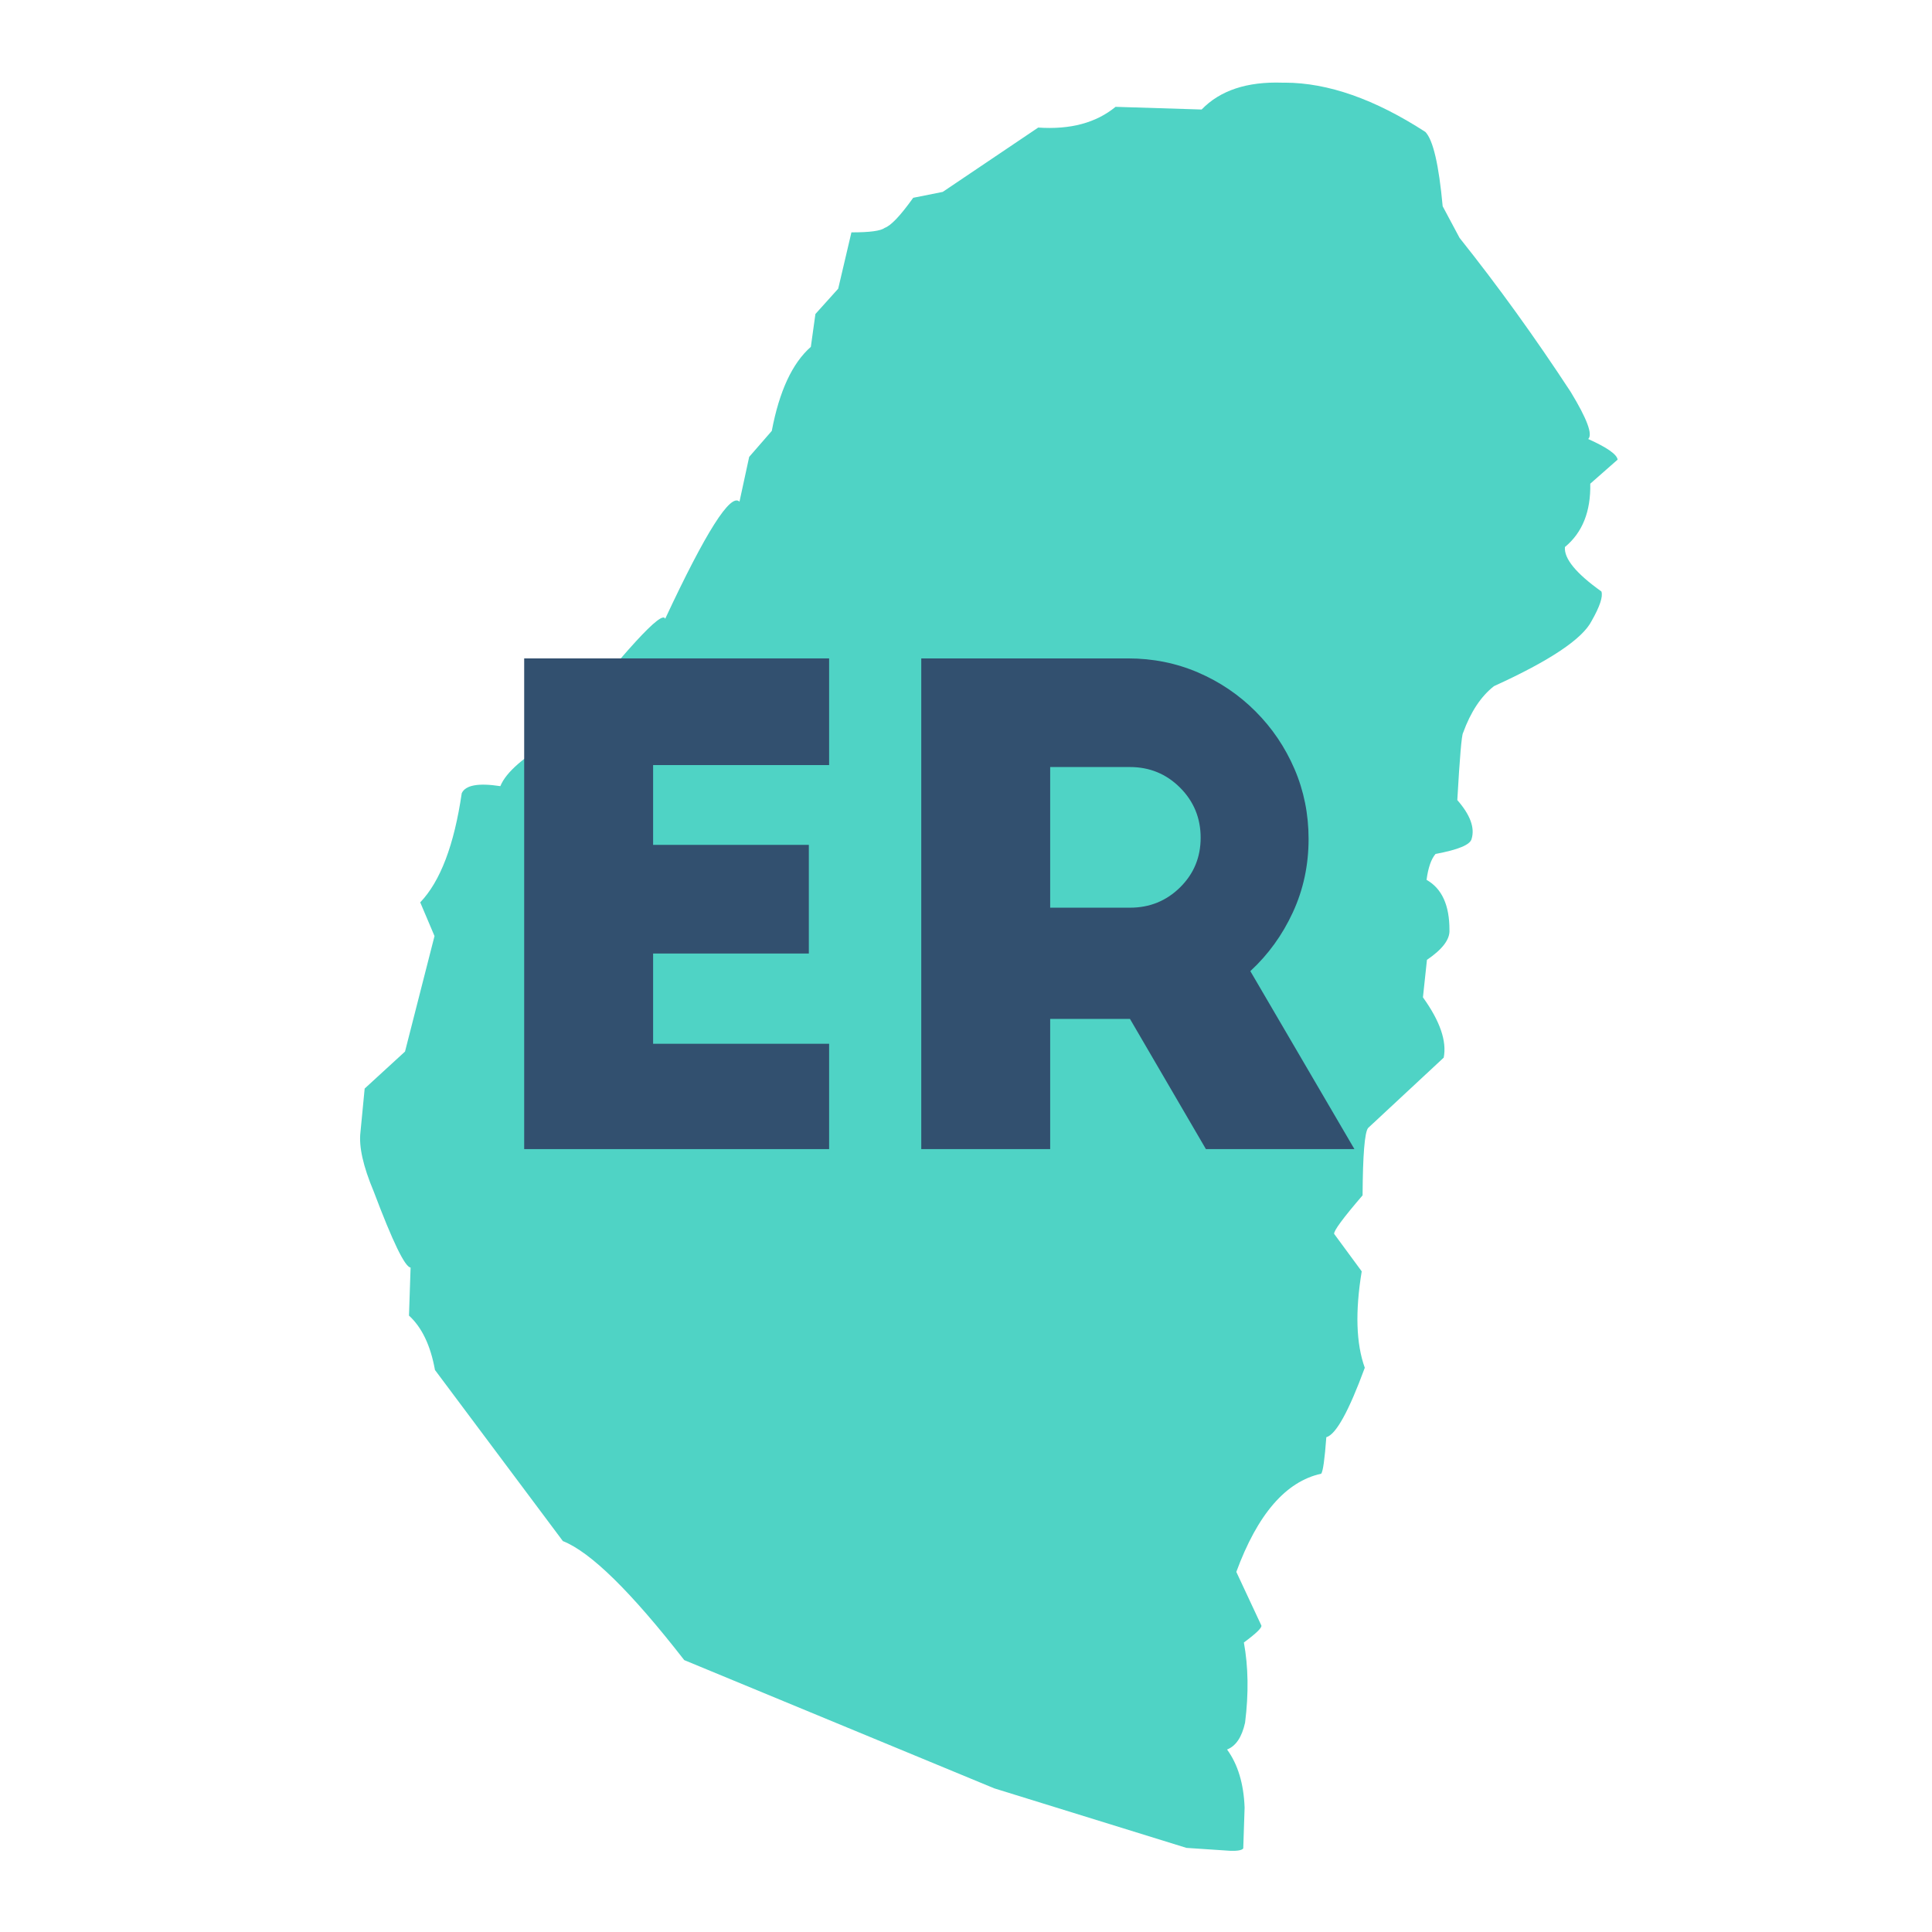
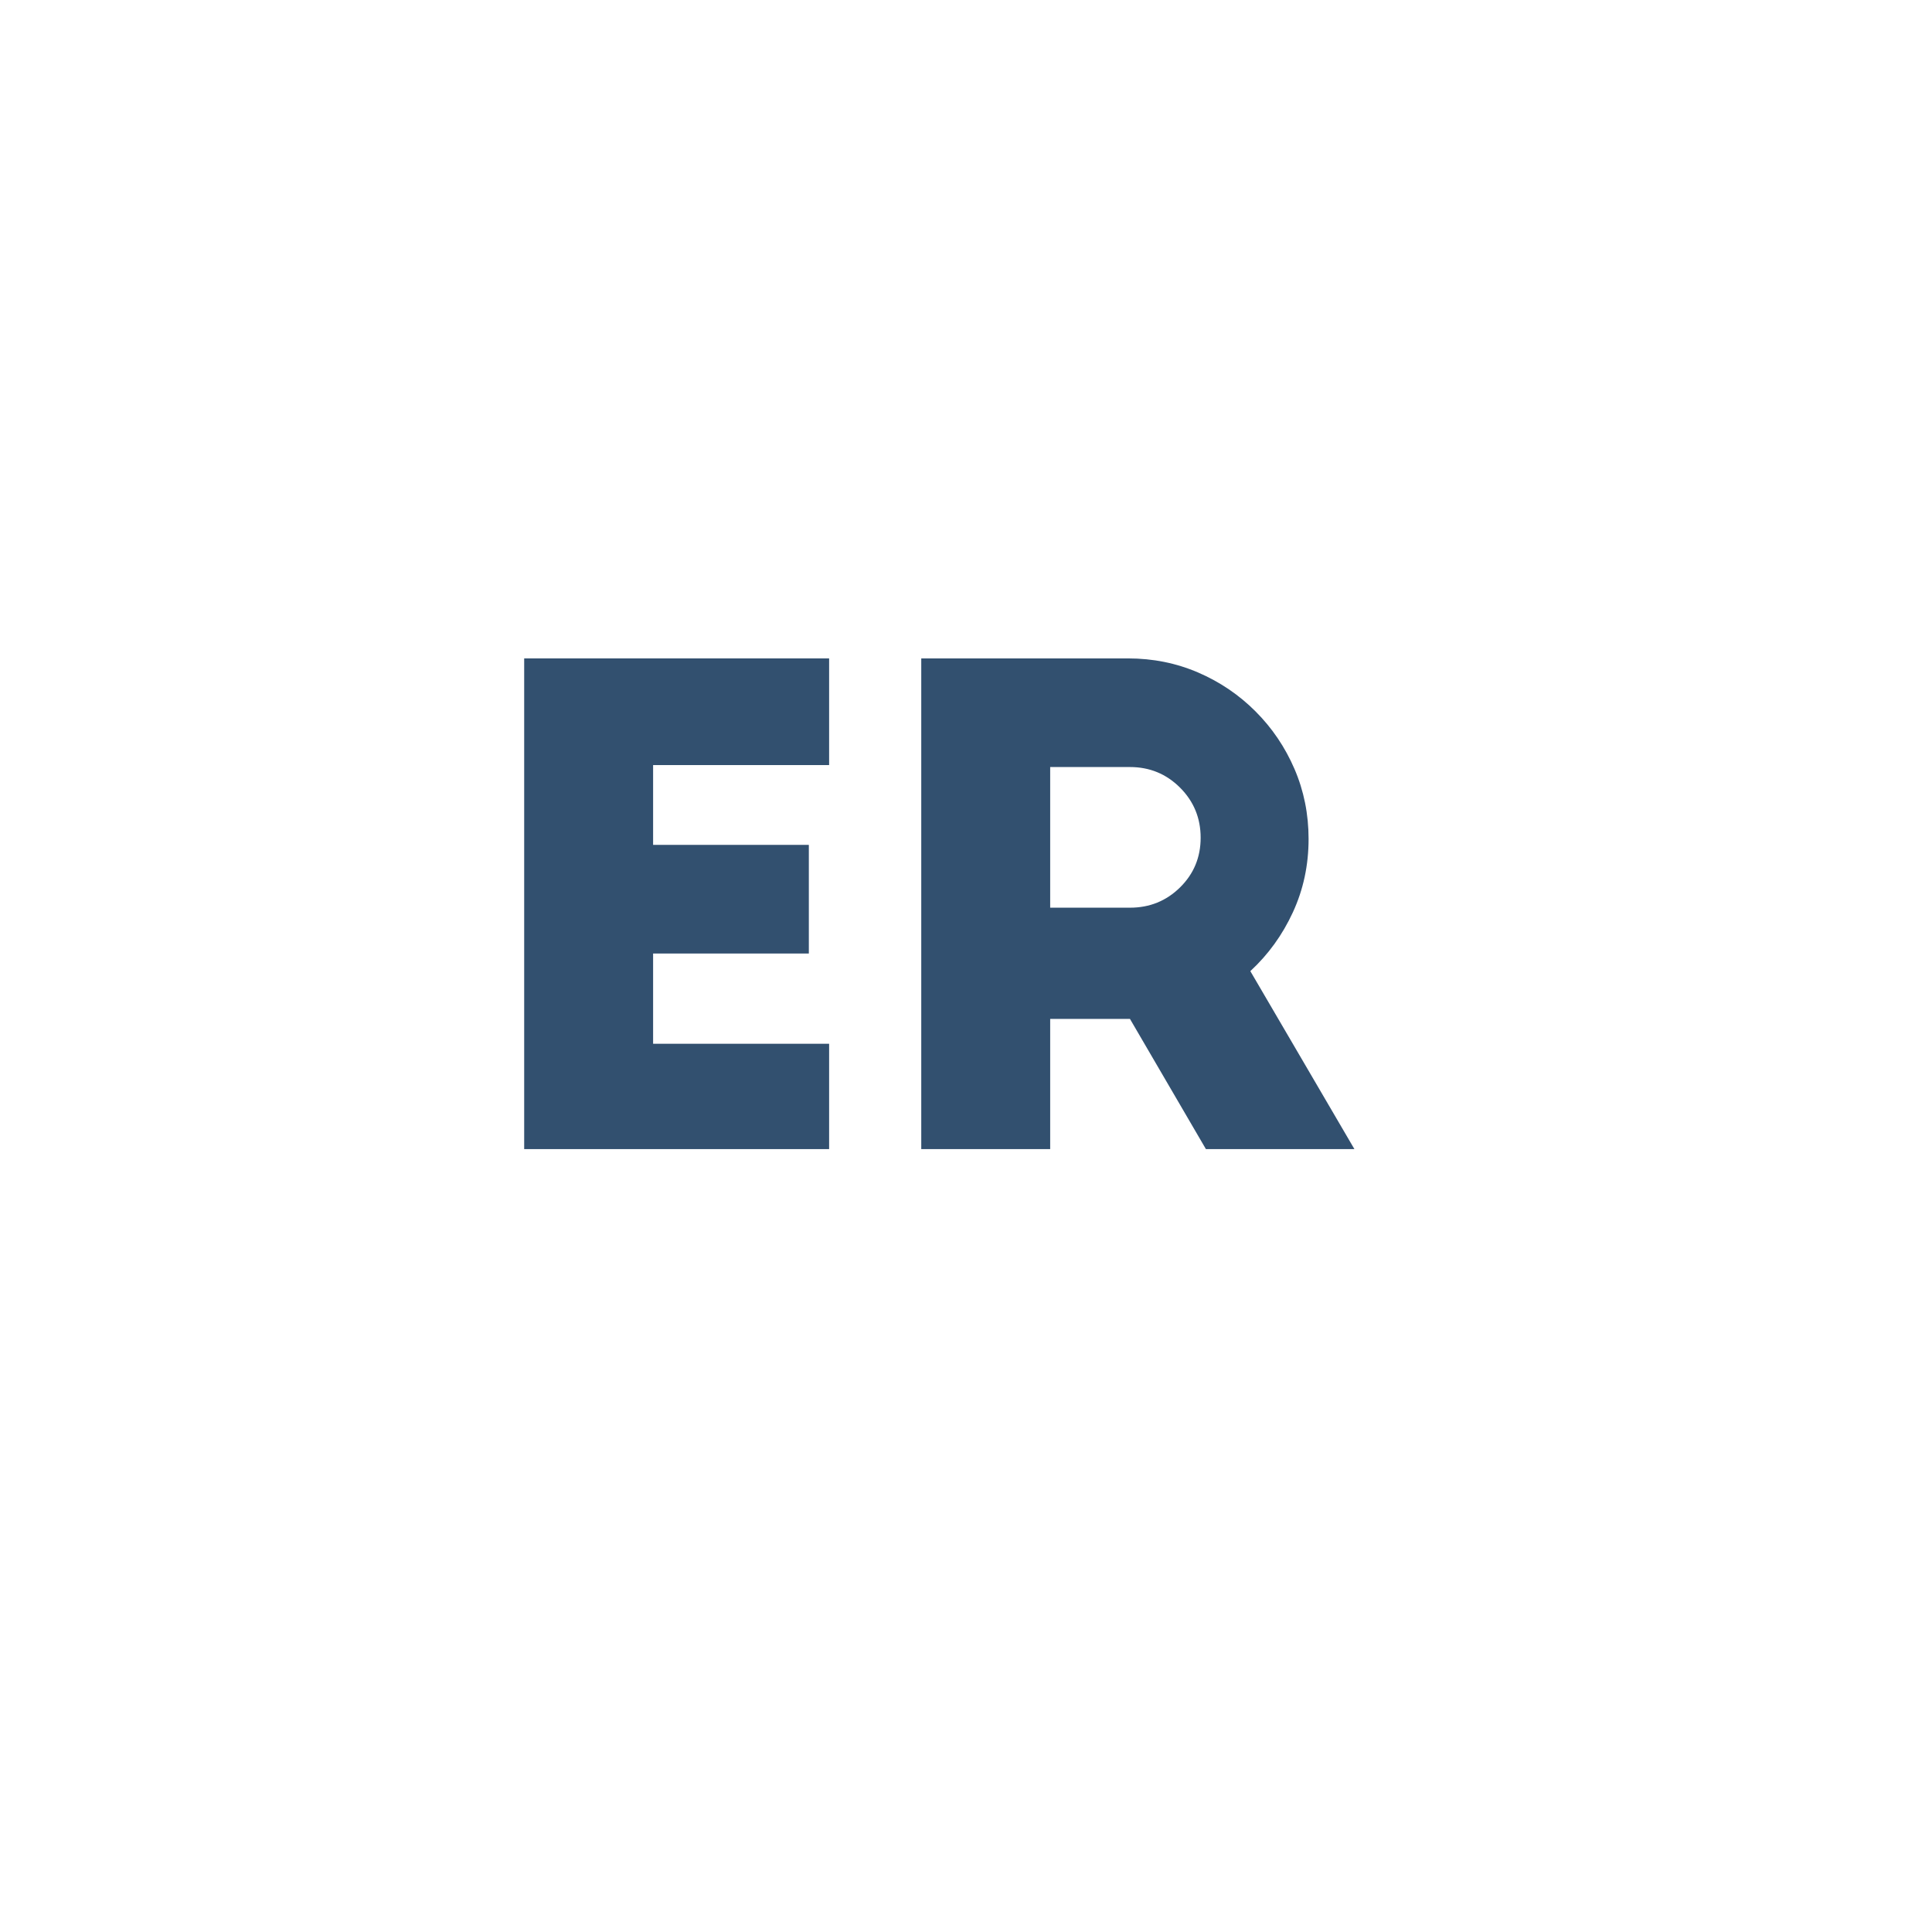
<svg xmlns="http://www.w3.org/2000/svg" width="35px" zoomAndPan="magnify" viewBox="0 0 384 384" height="35px" preserveAspectRatio="xMidYMid meet" version="1.0">
  <defs>
    <g />
    <clipPath id="f9872d3777">
      <path clip-rule="nonzero" d="M 71.113 16.066 L 321.613 16.066 L 321.613 367.816 L 71.113 367.816 Z M 71.113 16.066" />
    </clipPath>
  </defs>
  <rect x="-38.4" width="460.8" fill="#ffffff" y="-38.4" height="460.8" fill-opacity="1" />
  <rect x="-38.4" width="460.8" fill="#ffffff" y="-38.4" height="460.8" fill-opacity="1" />
  <g clip-path="url(#f9872d3777)">
-     <path fill="#4fd3c5" fill-opacity="1" fill-rule="nonzero" d="M 255.402 16.43 L 254.918 16.434 C 247.863 16.191 242.504 17.969 238.836 21.766 L 221.727 21.234 C 217.863 24.414 212.738 25.789 206.352 25.355 L 187.383 38.137 L 181.508 39.312 C 178.98 42.852 177.094 44.844 175.844 45.293 C 175.059 45.895 172.852 46.191 169.227 46.184 L 166.598 57.379 L 162.07 62.41 L 161.16 68.941 C 157.477 72.176 154.891 77.742 153.398 85.645 L 148.906 90.809 L 146.977 99.711 C 145.211 97.953 140.289 105.711 132.211 122.988 C 131.625 121.152 124.355 129.082 110.402 146.773 C 104.215 150.312 100.562 153.473 99.449 156.254 C 95.062 155.582 92.504 156.051 91.773 157.664 C 90.266 167.957 87.516 175.184 83.523 179.352 L 86.363 186.047 L 80.5 209.004 L 72.48 216.359 L 71.641 225.047 C 71.301 227.902 72.18 231.828 74.281 236.82 C 78.047 246.809 80.488 251.848 81.609 251.934 L 81.289 261.484 C 83.855 263.828 85.578 267.434 86.453 272.297 L 111.875 306.301 C 117.387 308.48 125.426 316.367 135.996 329.957 L 197.621 355.449 L 235.816 367.281 L 244.551 367.863 C 245.984 367.906 246.836 367.75 247.105 367.391 L 247.375 359.262 C 247.195 354.508 246.031 350.664 243.887 347.73 C 245.637 347.047 246.832 345.266 247.469 342.391 C 248.195 336.598 248.117 331.289 247.23 326.457 C 249.703 324.633 250.859 323.504 250.703 323.078 L 245.727 312.426 C 249.949 300.949 255.574 294.445 262.605 292.91 C 262.957 292.43 263.297 290.008 263.617 285.656 C 265.523 285.133 268.074 280.531 271.262 271.852 C 269.539 267.07 269.336 260.684 270.652 252.691 L 265.172 245.242 C 265.066 244.641 266.953 242.09 270.824 237.582 C 270.871 229.555 271.234 225.094 271.914 224.203 L 286.949 210.215 C 287.59 206.934 286.211 202.941 282.82 198.23 L 283.617 190.777 C 286.703 188.68 288.195 186.703 288.09 184.855 C 288.102 179.918 286.582 176.594 283.539 174.879 C 283.863 172.445 284.461 170.73 285.328 169.727 C 289.84 168.891 292.227 167.895 292.492 166.738 C 293.168 164.531 292.223 161.961 289.652 159.023 C 290.133 150.512 290.516 146.051 290.801 145.648 C 292.316 141.48 294.363 138.391 296.945 136.375 C 308.059 131.316 314.523 126.992 316.348 123.414 C 317.984 120.535 318.633 118.582 318.293 117.559 C 313.254 113.969 310.836 111.023 311.043 108.723 C 314.516 105.859 316.191 101.664 316.078 96.137 L 321.516 91.355 C 321.363 90.301 319.414 88.938 315.668 87.258 C 316.605 86.371 315.441 83.246 312.18 77.883 C 305.027 66.965 297.668 56.766 290.105 47.289 L 286.742 40.992 C 285.984 32.742 284.84 27.82 283.305 26.223 C 273.266 19.719 263.965 16.453 255.402 16.43" />
-   </g>
+     </g>
  <g fill="#32506f" fill-opacity="1">
    <g transform="translate(94.31, 228.394)">
      <g>
        <path d="M 9.875 0 L 9.875 -97.531 L 70.484 -97.531 L 70.484 -76.328 L 35.5 -76.328 L 35.5 -60.469 L 66.453 -60.469 L 66.453 -38.875 L 35.5 -38.875 L 35.5 -20.938 L 70.484 -20.938 L 70.484 0 Z M 9.875 0" />
      </g>
    </g>
  </g>
  <g fill="#32506f" fill-opacity="1">
    <g transform="translate(173.232, 228.394)">
      <g>
        <path d="M 95.969 0 L 66.453 0 L 51.359 -25.875 L 35.5 -25.875 L 35.5 0 L 9.875 0 L 9.875 -97.531 L 50.969 -97.531 C 55.914 -97.531 60.555 -96.598 64.891 -94.734 C 69.223 -92.867 73.035 -90.285 76.328 -86.984 C 79.617 -83.691 82.195 -79.879 84.062 -75.547 C 85.926 -71.211 86.859 -66.578 86.859 -61.641 C 86.859 -56.43 85.816 -51.57 83.734 -47.062 C 81.66 -42.562 78.844 -38.664 75.281 -35.375 Z M 35.5 -75.938 L 35.5 -47.984 L 51.359 -47.984 C 55.266 -47.984 58.582 -49.328 61.312 -52.016 C 64.039 -54.703 65.406 -57.992 65.406 -61.891 C 65.406 -65.797 64.039 -69.113 61.312 -71.844 C 58.582 -74.57 55.266 -75.938 51.359 -75.938 Z M 35.5 -75.938" />
      </g>
    </g>
  </g>
</svg>